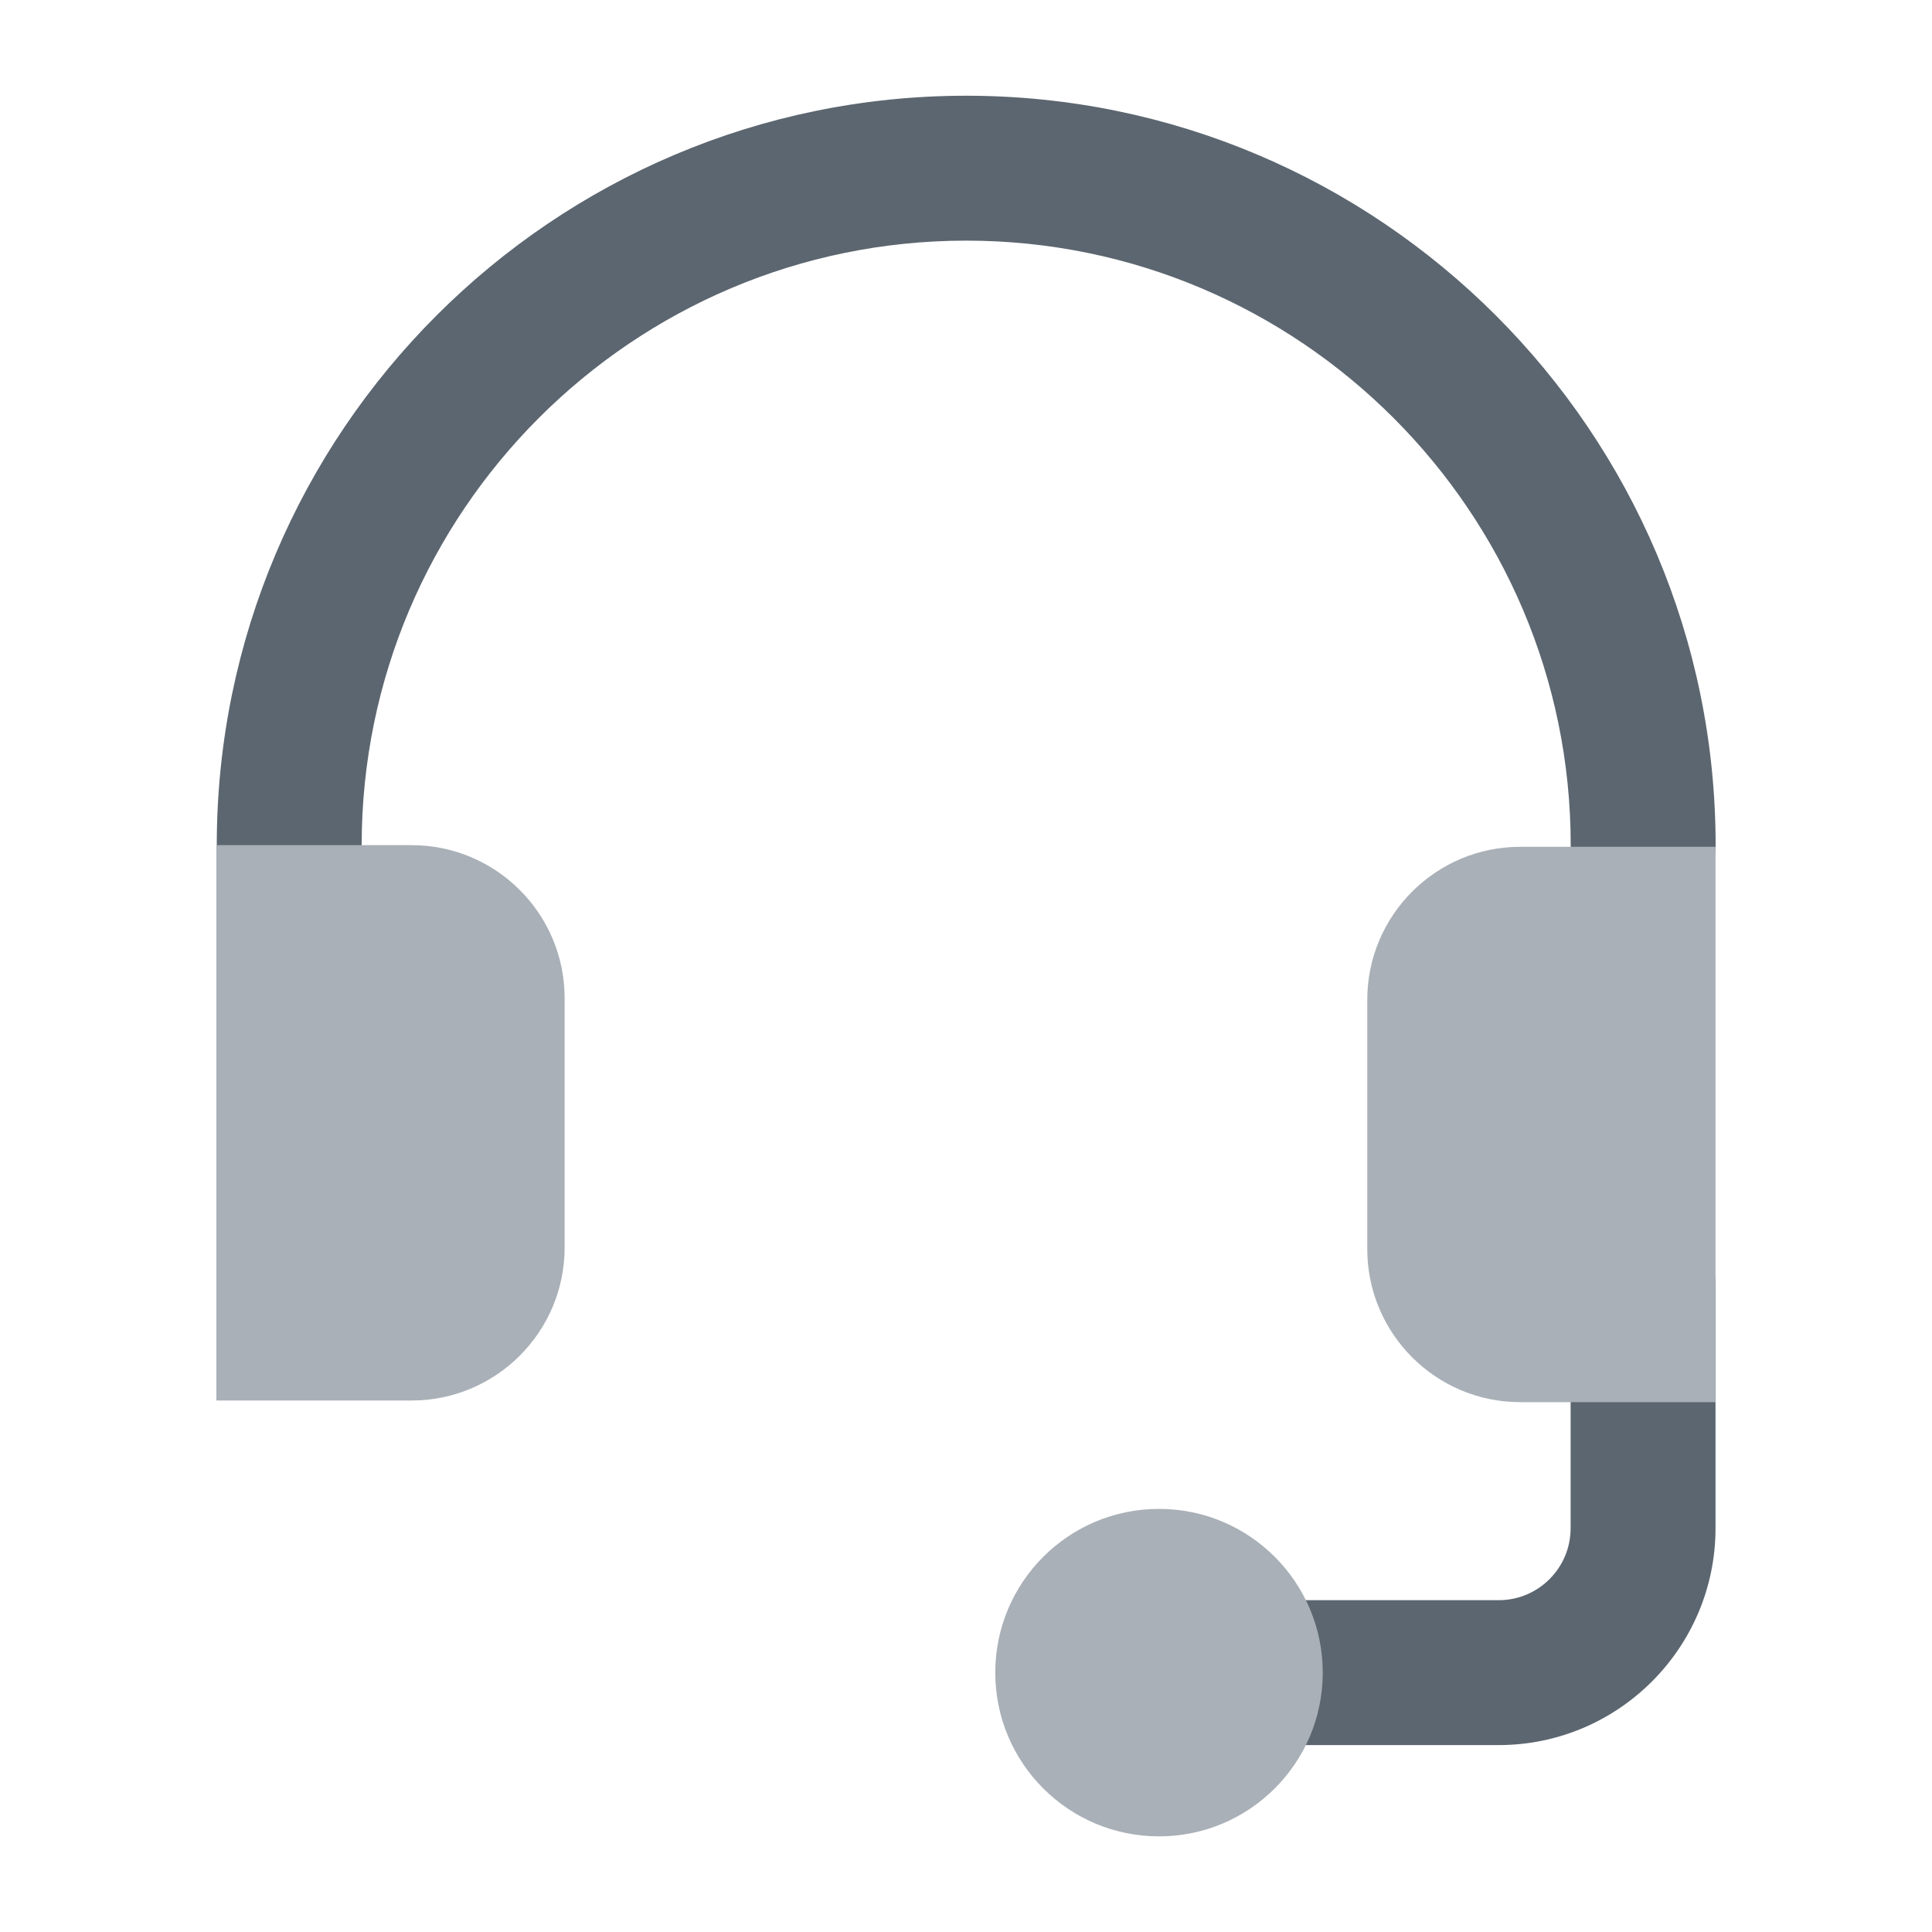
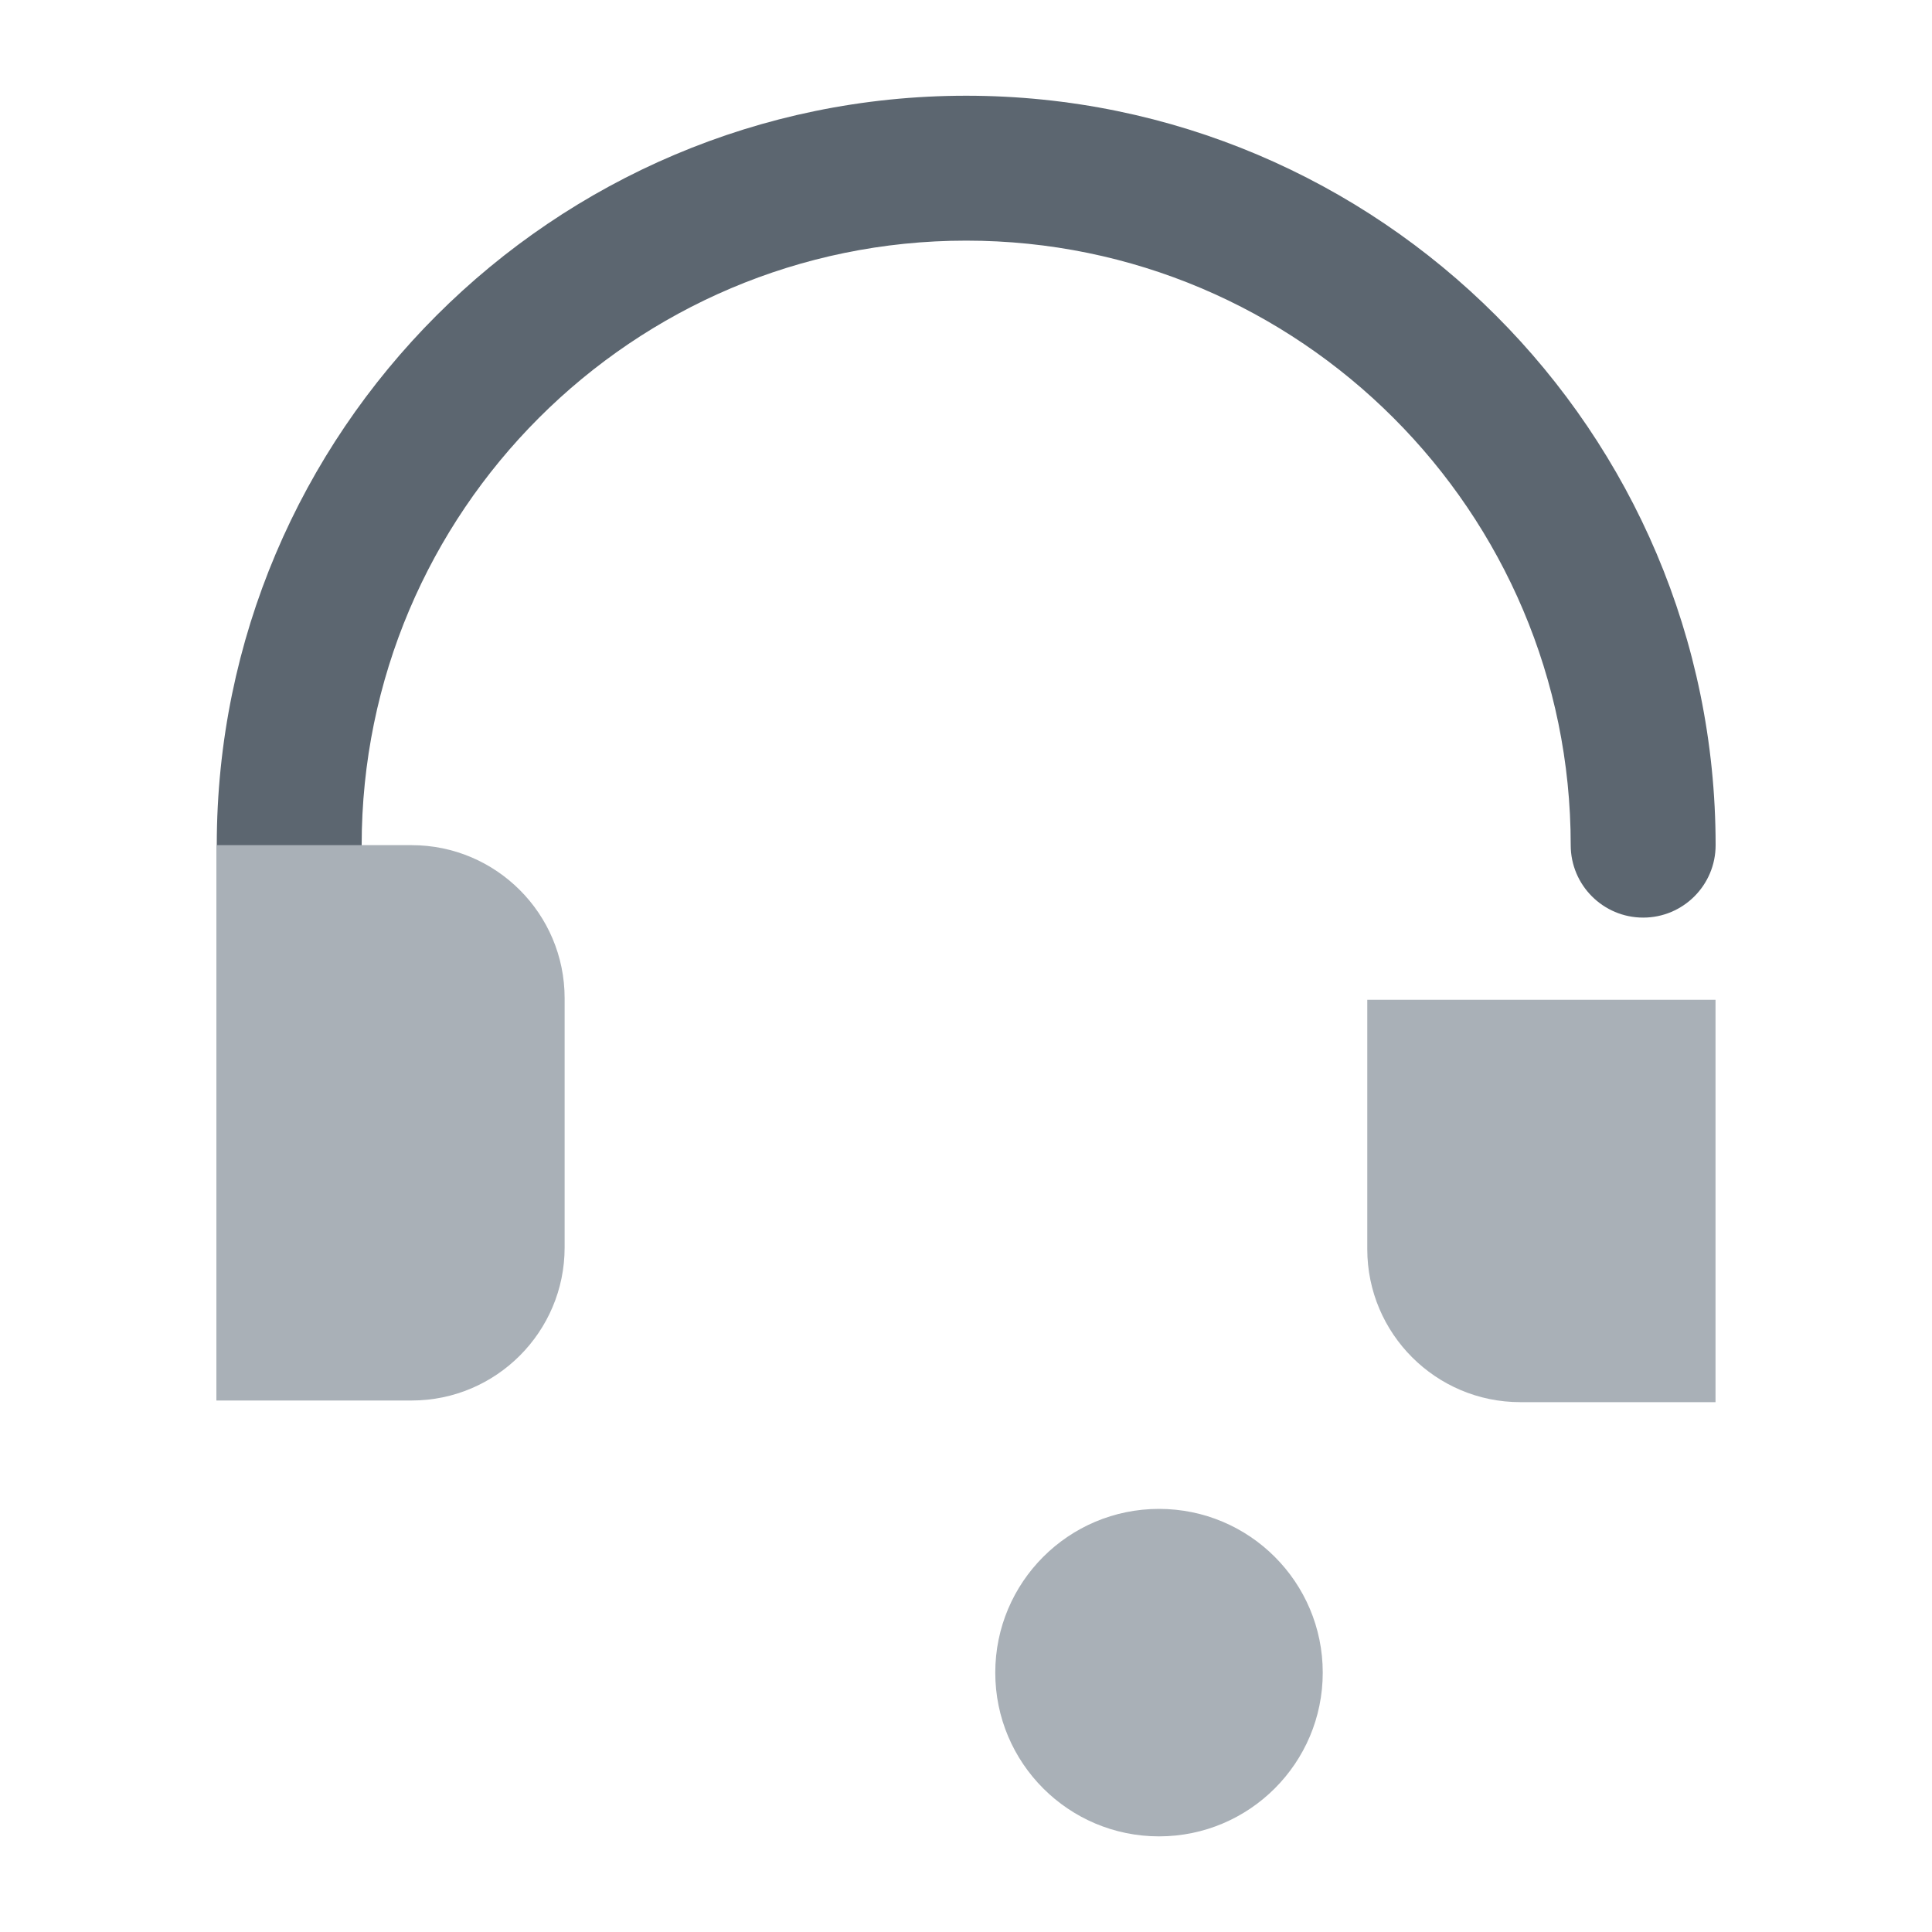
<svg xmlns="http://www.w3.org/2000/svg" width="200" height="200" viewBox="0 0 200 200" fill="none">
-   <path d="M155.15 180.65H134.28C130.14 180.65 126.78 177.29 126.78 173.15C126.78 169.01 130.14 165.65 134.28 165.65H155.15C159.26 165.65 162.59 162.31 162.59 158.2V132.95C162.59 128.81 165.95 125.45 170.09 125.45C174.23 125.45 177.59 128.81 177.59 132.95V158.2C177.59 170.58 167.52 180.65 155.15 180.65Z" fill="#5C6670" />
  <path d="M119.98 190.1C129.341 190.1 136.93 182.511 136.93 173.15C136.93 163.789 129.341 156.2 119.98 156.2C110.619 156.2 103.03 163.789 103.03 173.15C103.03 182.511 110.619 190.1 119.98 190.1Z" fill="#A9B0B7" />
  <path d="M170.1 94.99C165.96 94.99 162.6 91.63 162.6 87.49C162.6 52.98 134.53 24.91 100.02 24.91C65.51 24.91 37.44 52.98 37.44 87.49C37.44 91.63 34.08 94.99 29.94 94.99C25.8 94.99 22.44 91.63 22.44 87.49C22.44 44.71 57.24 9.91 100.02 9.91C142.8 9.91 177.6 44.71 177.6 87.49C177.6 91.63 174.24 94.99 170.1 94.99Z" fill="#5C6670" />
  <path d="M22.4 87.49H42.61C51.35 87.49 58.45 94.59 58.45 103.33V129.14C58.45 137.88 51.35 144.98 42.61 144.98H22.4V87.5V87.49Z" fill="#A9B0B7" />
-   <path d="M177.59 145.15H157.38C148.64 145.15 141.54 138.05 141.54 129.31V103.5C141.54 94.76 148.64 87.66 157.38 87.66H177.59V145.14V145.15Z" fill="#A9B0B7" />
+   <path d="M177.59 145.15H157.38C148.64 145.15 141.54 138.05 141.54 129.31V103.5H177.59V145.14V145.15Z" fill="#A9B0B7" />
</svg>